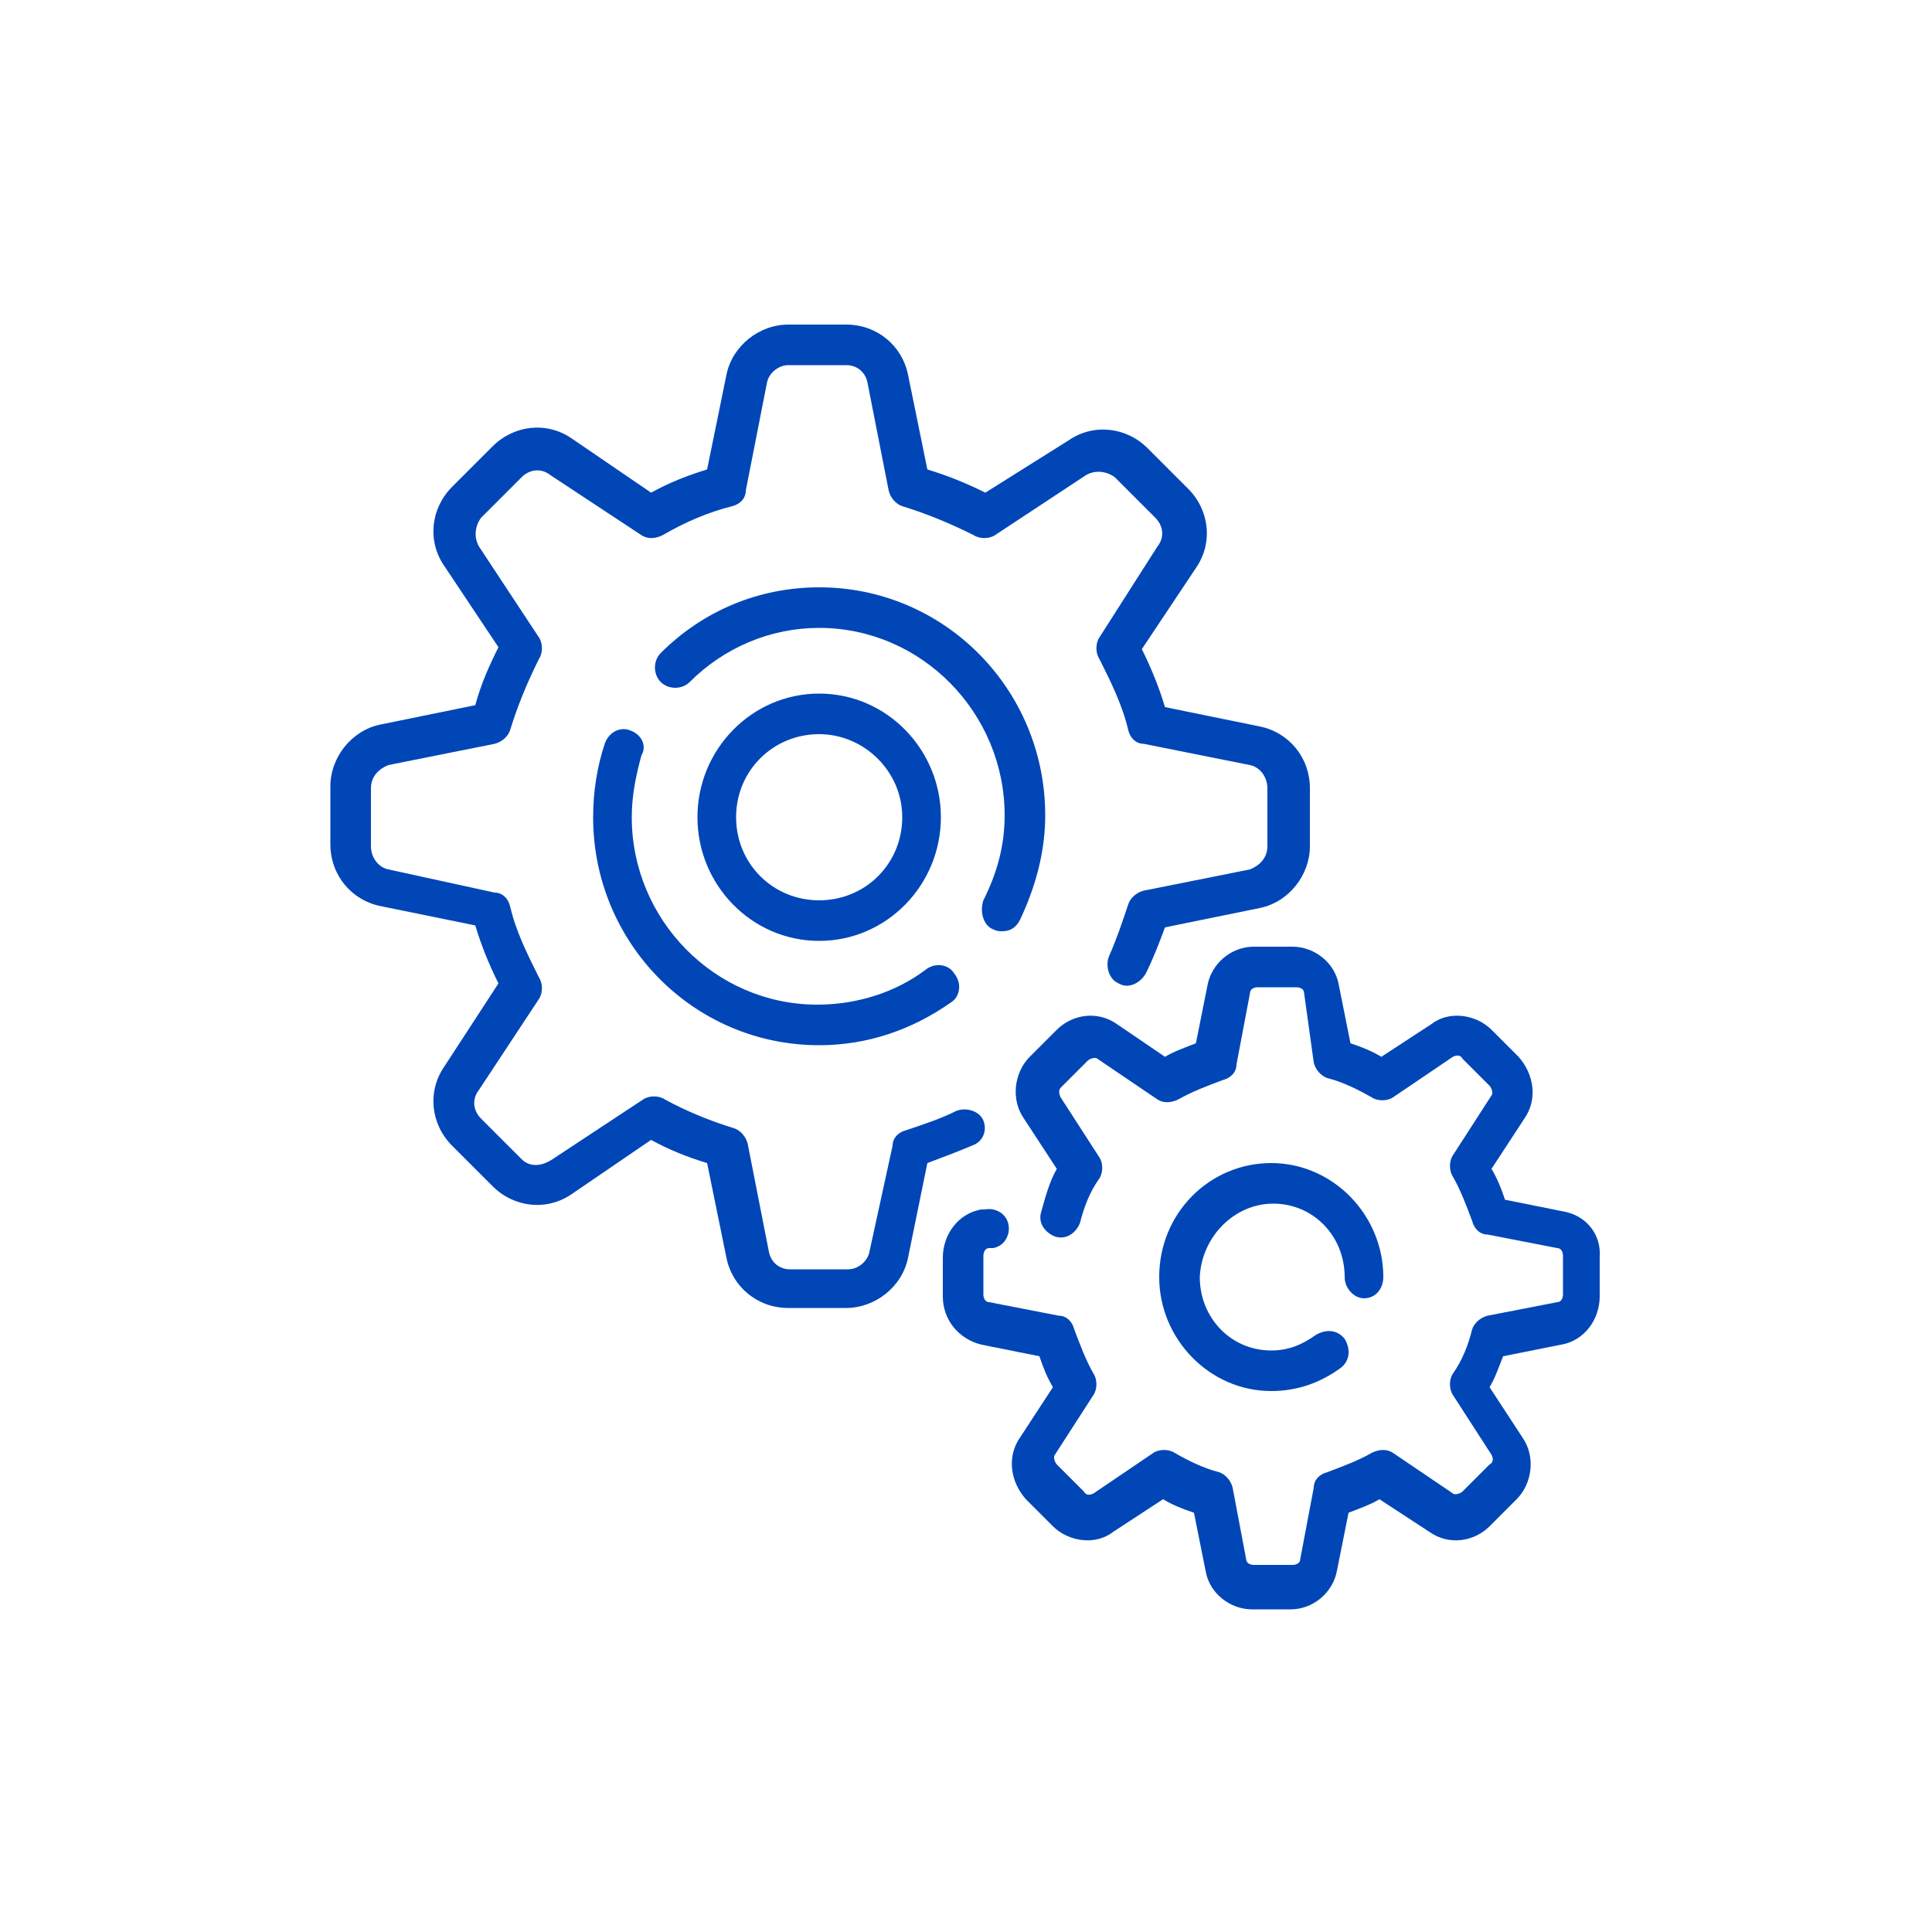
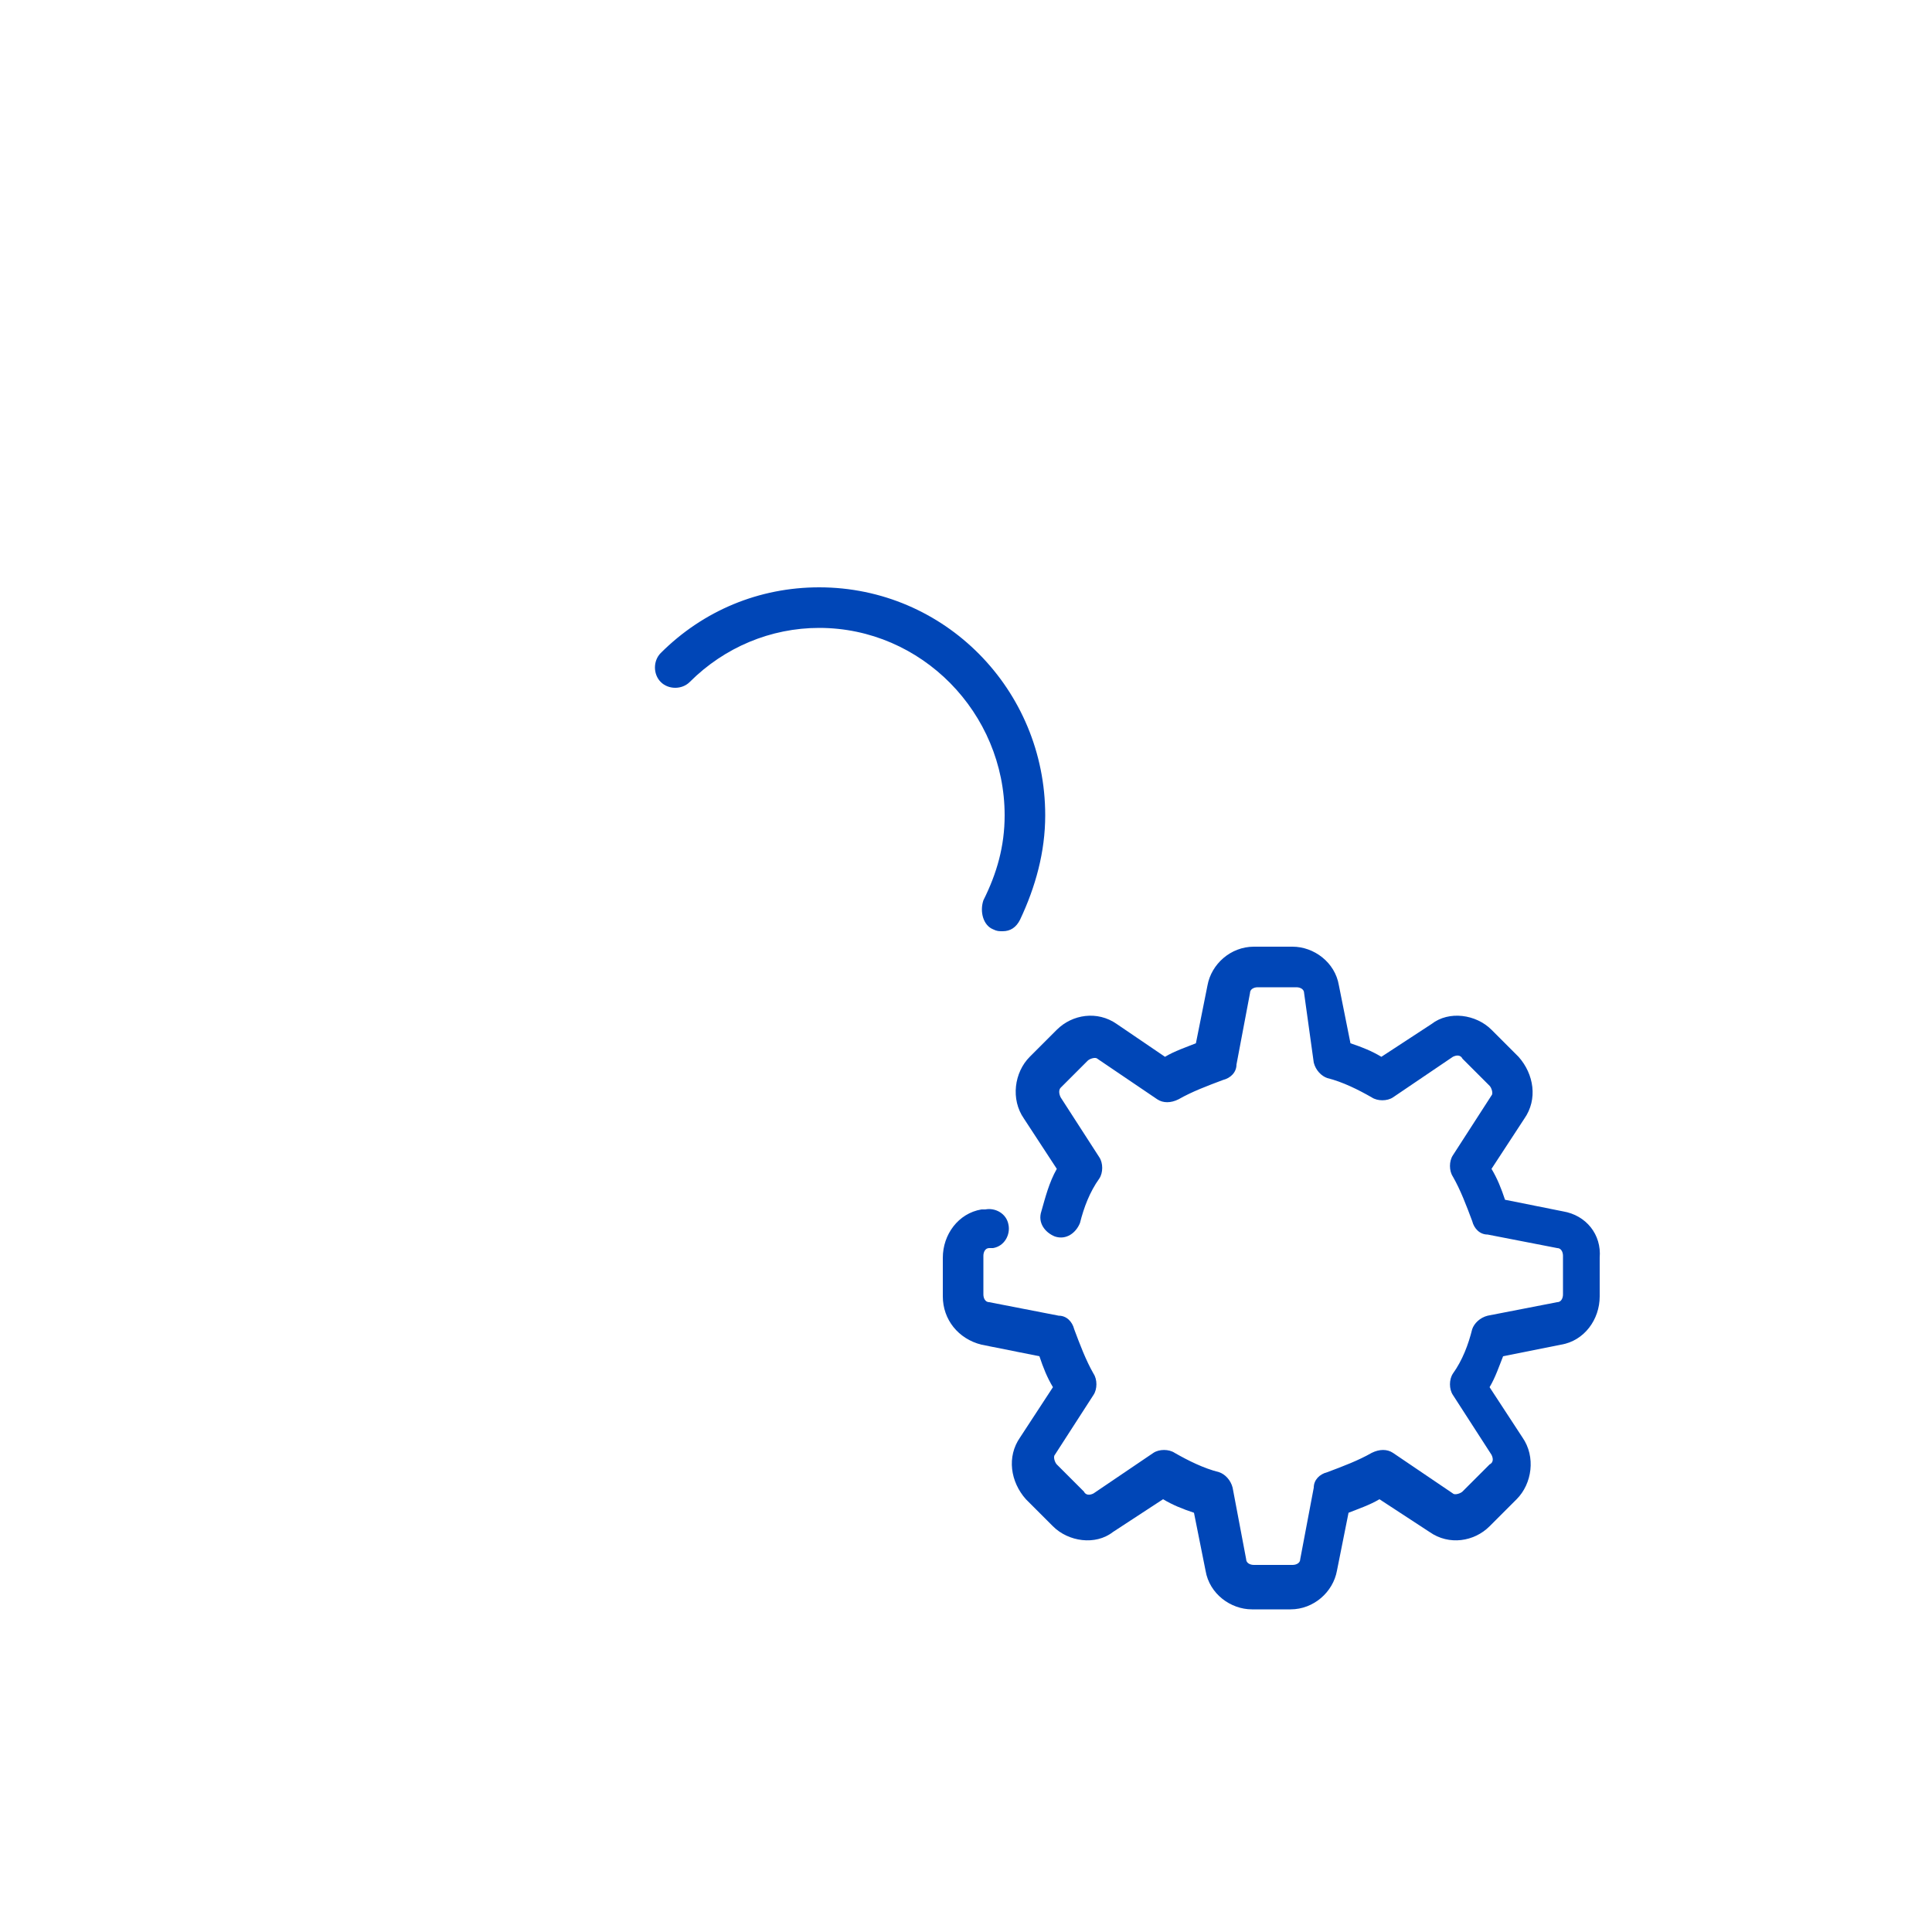
<svg xmlns="http://www.w3.org/2000/svg" version="1.1" id="Layer_1" x="0px" y="0px" viewBox="0 0 100 100" style="enable-background:new 0 0 100 100;" xml:space="preserve">
  <style type="text/css">
	.st0{fill:#0046B7;}
</style>
  <g>
-     <path class="st0" d="M50.9,58c-0.2-0.5-0.9-0.7-1.4-0.5c-0.8,0.4-1.7,0.7-2.6,1c-0.4,0.1-0.7,0.4-0.7,0.8L45,64.8   c-0.1,0.5-0.6,0.9-1.1,0.9h-3c-0.6,0-1-0.4-1.1-0.9l-1.1-5.6c-0.1-0.4-0.4-0.7-0.7-0.8c-1.3-0.4-2.5-0.9-3.6-1.5   c-0.3-0.2-0.8-0.2-1.1,0l-4.7,3.1C28,60.4,27.4,60.4,27,60l-2.1-2.1c-0.4-0.4-0.5-1-0.1-1.5l3.1-4.7c0.2-0.3,0.2-0.8,0-1.1   c-0.6-1.2-1.2-2.4-1.5-3.7c-0.1-0.4-0.4-0.7-0.8-0.7L20.1,45c-0.5-0.1-0.9-0.6-0.9-1.2v-3c0-0.6,0.4-1,0.9-1.2l5.5-1.1   c0.4-0.1,0.7-0.4,0.8-0.7c0.4-1.3,0.9-2.5,1.5-3.7c0.2-0.3,0.2-0.8,0-1.1l-3.1-4.7c-0.3-0.5-0.2-1.1,0.1-1.5l2.1-2.1   c0.4-0.4,1-0.5,1.5-0.1l4.7,3.1c0.3,0.2,0.7,0.2,1.1,0c1.2-0.7,2.4-1.2,3.6-1.5c0.4-0.1,0.7-0.4,0.7-0.8l1.1-5.6   c0.1-0.5,0.6-0.9,1.1-0.9h3c0.6,0,1,0.4,1.1,0.9l1.1,5.6c0.1,0.4,0.4,0.7,0.7,0.8c1.3,0.4,2.5,0.9,3.7,1.5c0.3,0.2,0.8,0.2,1.1,0   l4.7-3.1c0.5-0.3,1.1-0.2,1.5,0.1l2.1,2.1c0.4,0.4,0.5,1,0.1,1.5L56.9,33c-0.2,0.3-0.2,0.8,0,1.1c0.6,1.2,1.2,2.4,1.5,3.7   c0.1,0.4,0.4,0.7,0.8,0.7l5.5,1.1c0.5,0.1,0.9,0.6,0.9,1.2v3c0,0.6-0.4,1-0.9,1.2l-5.5,1.1c-0.4,0.1-0.7,0.4-0.8,0.7   c-0.3,0.9-0.6,1.8-1,2.7c-0.2,0.5,0,1.2,0.5,1.4c0.5,0.3,1.1,0,1.4-0.5c0.4-0.8,0.7-1.6,1-2.4l4.9-1c1.5-0.3,2.6-1.7,2.6-3.2v-3   c0-1.6-1.1-2.9-2.6-3.2l-4.9-1c-0.3-1-0.7-2-1.2-3l2.8-4.2c0.9-1.3,0.7-3-0.4-4.1l-2.1-2.1c-1.1-1.1-2.8-1.3-4.1-0.4L51,25.5   C50,25,49,24.6,48,24.3l-1-4.9c-0.3-1.5-1.6-2.6-3.2-2.6h-3c-1.5,0-2.9,1.1-3.2,2.6l-1,4.9c-1,0.3-2,0.7-2.9,1.2l-4.1-2.8   c-1.3-0.9-3-0.7-4.1,0.4l-2.1,2.1c-1.1,1.1-1.3,2.8-0.4,4.1l2.8,4.2c-0.5,1-0.9,1.9-1.2,3l-4.9,1c-1.5,0.3-2.6,1.7-2.6,3.2v3   c0,1.6,1.1,2.9,2.6,3.2l4.9,1c0.3,1,0.7,2,1.2,3L23,55.2c-0.9,1.3-0.7,3,0.4,4.1l2.1,2.1c1.1,1.1,2.8,1.3,4.1,0.4l4.1-2.8   c0.9,0.5,1.9,0.9,2.9,1.2l1,4.9c0.3,1.5,1.6,2.6,3.2,2.6h3c1.5,0,2.9-1.1,3.2-2.6l1-4.9c0.8-0.3,1.6-0.6,2.3-0.9   C50.9,59.1,51.1,58.5,50.9,58" />
    <path class="st0" d="M51.4,48.1c0.2,0.1,0.3,0.1,0.5,0.1c0.4,0,0.7-0.2,0.9-0.6c0.8-1.7,1.3-3.5,1.3-5.4c0-6.5-5.2-11.8-11.7-11.8   c-3.1,0-6,1.2-8.2,3.4c-0.4,0.4-0.4,1.1,0,1.5c0.4,0.4,1.1,0.4,1.5,0c1.8-1.8,4.2-2.8,6.7-2.8c5.3,0,9.6,4.4,9.6,9.7   c0,1.6-0.4,3-1.1,4.4C50.7,47.2,50.9,47.9,51.4,48.1" />
-     <path class="st0" d="M32.6,37.8c-0.5-0.2-1.1,0.1-1.3,0.7c-0.4,1.2-0.6,2.5-0.6,3.8c0,6.5,5.2,11.8,11.7,11.8   c2.5,0,4.8-0.8,6.8-2.2c0.5-0.3,0.6-1,0.2-1.5c-0.3-0.5-1-0.6-1.5-0.2c-1.6,1.2-3.6,1.8-5.6,1.8c-5.3,0-9.6-4.4-9.6-9.7   c0-1.1,0.2-2.1,0.5-3.2C33.5,38.6,33.2,38,32.6,37.8" />
    <path class="st0" d="M80.9,62.7l-3-0.6c-0.2-0.6-0.4-1.1-0.7-1.6l1.7-2.6c0.7-1,0.5-2.3-0.3-3.2l-1.4-1.4c-0.8-0.8-2.2-1-3.1-0.3   l-2.6,1.7c-0.5-0.3-1-0.5-1.6-0.7l-0.6-3c-0.2-1.2-1.3-2-2.4-2h-2c-1.2,0-2.2,0.9-2.4,2l-0.6,3c-0.5,0.2-1.1,0.4-1.6,0.7L57.8,53   c-1-0.7-2.3-0.5-3.1,0.3l-1.4,1.4c-0.8,0.8-1,2.2-0.3,3.2l1.7,2.6c-0.4,0.7-0.6,1.5-0.8,2.2c-0.2,0.6,0.2,1.1,0.7,1.3   c0.6,0.2,1.1-0.2,1.3-0.7c0.2-0.8,0.5-1.6,1-2.3c0.2-0.3,0.2-0.8,0-1.1l-2-3.1c-0.1-0.2-0.1-0.4,0-0.5l1.4-1.4   c0.1-0.1,0.4-0.2,0.5-0.1l3.1,2.1c0.3,0.2,0.7,0.2,1.1,0c0.7-0.4,1.5-0.7,2.3-1c0.4-0.1,0.7-0.4,0.7-0.8l0.7-3.7   c0-0.2,0.2-0.3,0.4-0.3h2c0.2,0,0.4,0.1,0.4,0.3L68,55c0.1,0.4,0.4,0.7,0.7,0.8c0.8,0.2,1.6,0.6,2.3,1c0.3,0.2,0.8,0.2,1.1,0   l3.1-2.1c0.2-0.1,0.4-0.1,0.5,0.1l1.4,1.4c0.1,0.1,0.2,0.4,0.1,0.5l-2,3.1c-0.2,0.3-0.2,0.8,0,1.1c0.4,0.7,0.7,1.5,1,2.3   c0.1,0.4,0.4,0.7,0.8,0.7l3.6,0.7c0.2,0,0.3,0.2,0.3,0.4v2c0,0.2-0.1,0.4-0.3,0.4l-3.6,0.7c-0.4,0.1-0.7,0.4-0.8,0.7   c-0.2,0.8-0.5,1.6-1,2.3c-0.2,0.3-0.2,0.8,0,1.1l2,3.1c0.1,0.2,0.1,0.4-0.1,0.5l-1.4,1.4c-0.1,0.1-0.4,0.2-0.5,0.1l-3.1-2.1   c-0.3-0.2-0.7-0.2-1.1,0c-0.7,0.4-1.5,0.7-2.3,1c-0.4,0.1-0.7,0.4-0.7,0.8l-0.7,3.7c0,0.2-0.2,0.3-0.4,0.3h-2   c-0.2,0-0.4-0.1-0.4-0.3l-0.7-3.7c-0.1-0.4-0.4-0.7-0.7-0.8c-0.8-0.2-1.6-0.6-2.3-1c-0.3-0.2-0.8-0.2-1.1,0l-3.1,2.1   c-0.2,0.1-0.4,0.1-0.5-0.1l-1.4-1.4c-0.1-0.1-0.2-0.4-0.1-0.5l2-3.1c0.2-0.3,0.2-0.8,0-1.1c-0.4-0.7-0.7-1.5-1-2.3   c-0.1-0.4-0.4-0.7-0.8-0.7l-3.6-0.7c-0.2,0-0.3-0.2-0.3-0.4v-2c0-0.2,0.1-0.4,0.3-0.4l0.2,0c0.6-0.1,0.9-0.7,0.8-1.2   c-0.1-0.6-0.7-0.9-1.2-0.8l-0.2,0c-1.2,0.2-2,1.3-2,2.5v2c0,1.2,0.8,2.2,2,2.5l3,0.6c0.2,0.6,0.4,1.1,0.7,1.6l-1.7,2.6   c-0.7,1-0.5,2.3,0.3,3.2l1.4,1.4c0.8,0.8,2.2,1,3.1,0.3l2.6-1.7c0.5,0.3,1,0.5,1.6,0.7l0.6,3c0.2,1.2,1.3,2,2.4,2h2   c1.2,0,2.2-0.9,2.4-2l0.6-3c0.5-0.2,1.1-0.4,1.6-0.7l2.6,1.7c1,0.7,2.3,0.5,3.1-0.3l1.4-1.4c0.8-0.8,1-2.2,0.3-3.2l-1.7-2.6   c0.3-0.5,0.5-1.1,0.7-1.6l3-0.6c1.2-0.2,2-1.3,2-2.5v-2C82.9,63.9,82.1,62.9,80.9,62.7" />
-     <path class="st0" d="M65.9,62.3c2.1,0,3.7,1.7,3.7,3.8c0,0.6,0.5,1.1,1,1.1c0.6,0,1-0.5,1-1.1c0-3.2-2.6-5.9-5.8-5.9   c-3.2,0-5.8,2.6-5.8,5.9c0,3.2,2.6,5.9,5.8,5.9c1.3,0,2.5-0.4,3.6-1.2c0.5-0.4,0.5-1,0.2-1.5c-0.4-0.5-1-0.5-1.5-0.2   c-0.7,0.5-1.4,0.8-2.3,0.8c-2.1,0-3.7-1.7-3.7-3.8C62.2,64,63.9,62.3,65.9,62.3" />
-     <path class="st0" d="M38.1,42.3c0-2.4,1.9-4.3,4.3-4.3c2.3,0,4.3,1.9,4.3,4.3c0,2.4-1.9,4.3-4.3,4.3C40,46.6,38.1,44.7,38.1,42.3    M48.7,42.3c0-3.5-2.8-6.4-6.3-6.4c-3.5,0-6.3,2.9-6.3,6.4c0,3.5,2.8,6.4,6.3,6.4C45.9,48.7,48.7,45.8,48.7,42.3" />
  </g>
</svg>